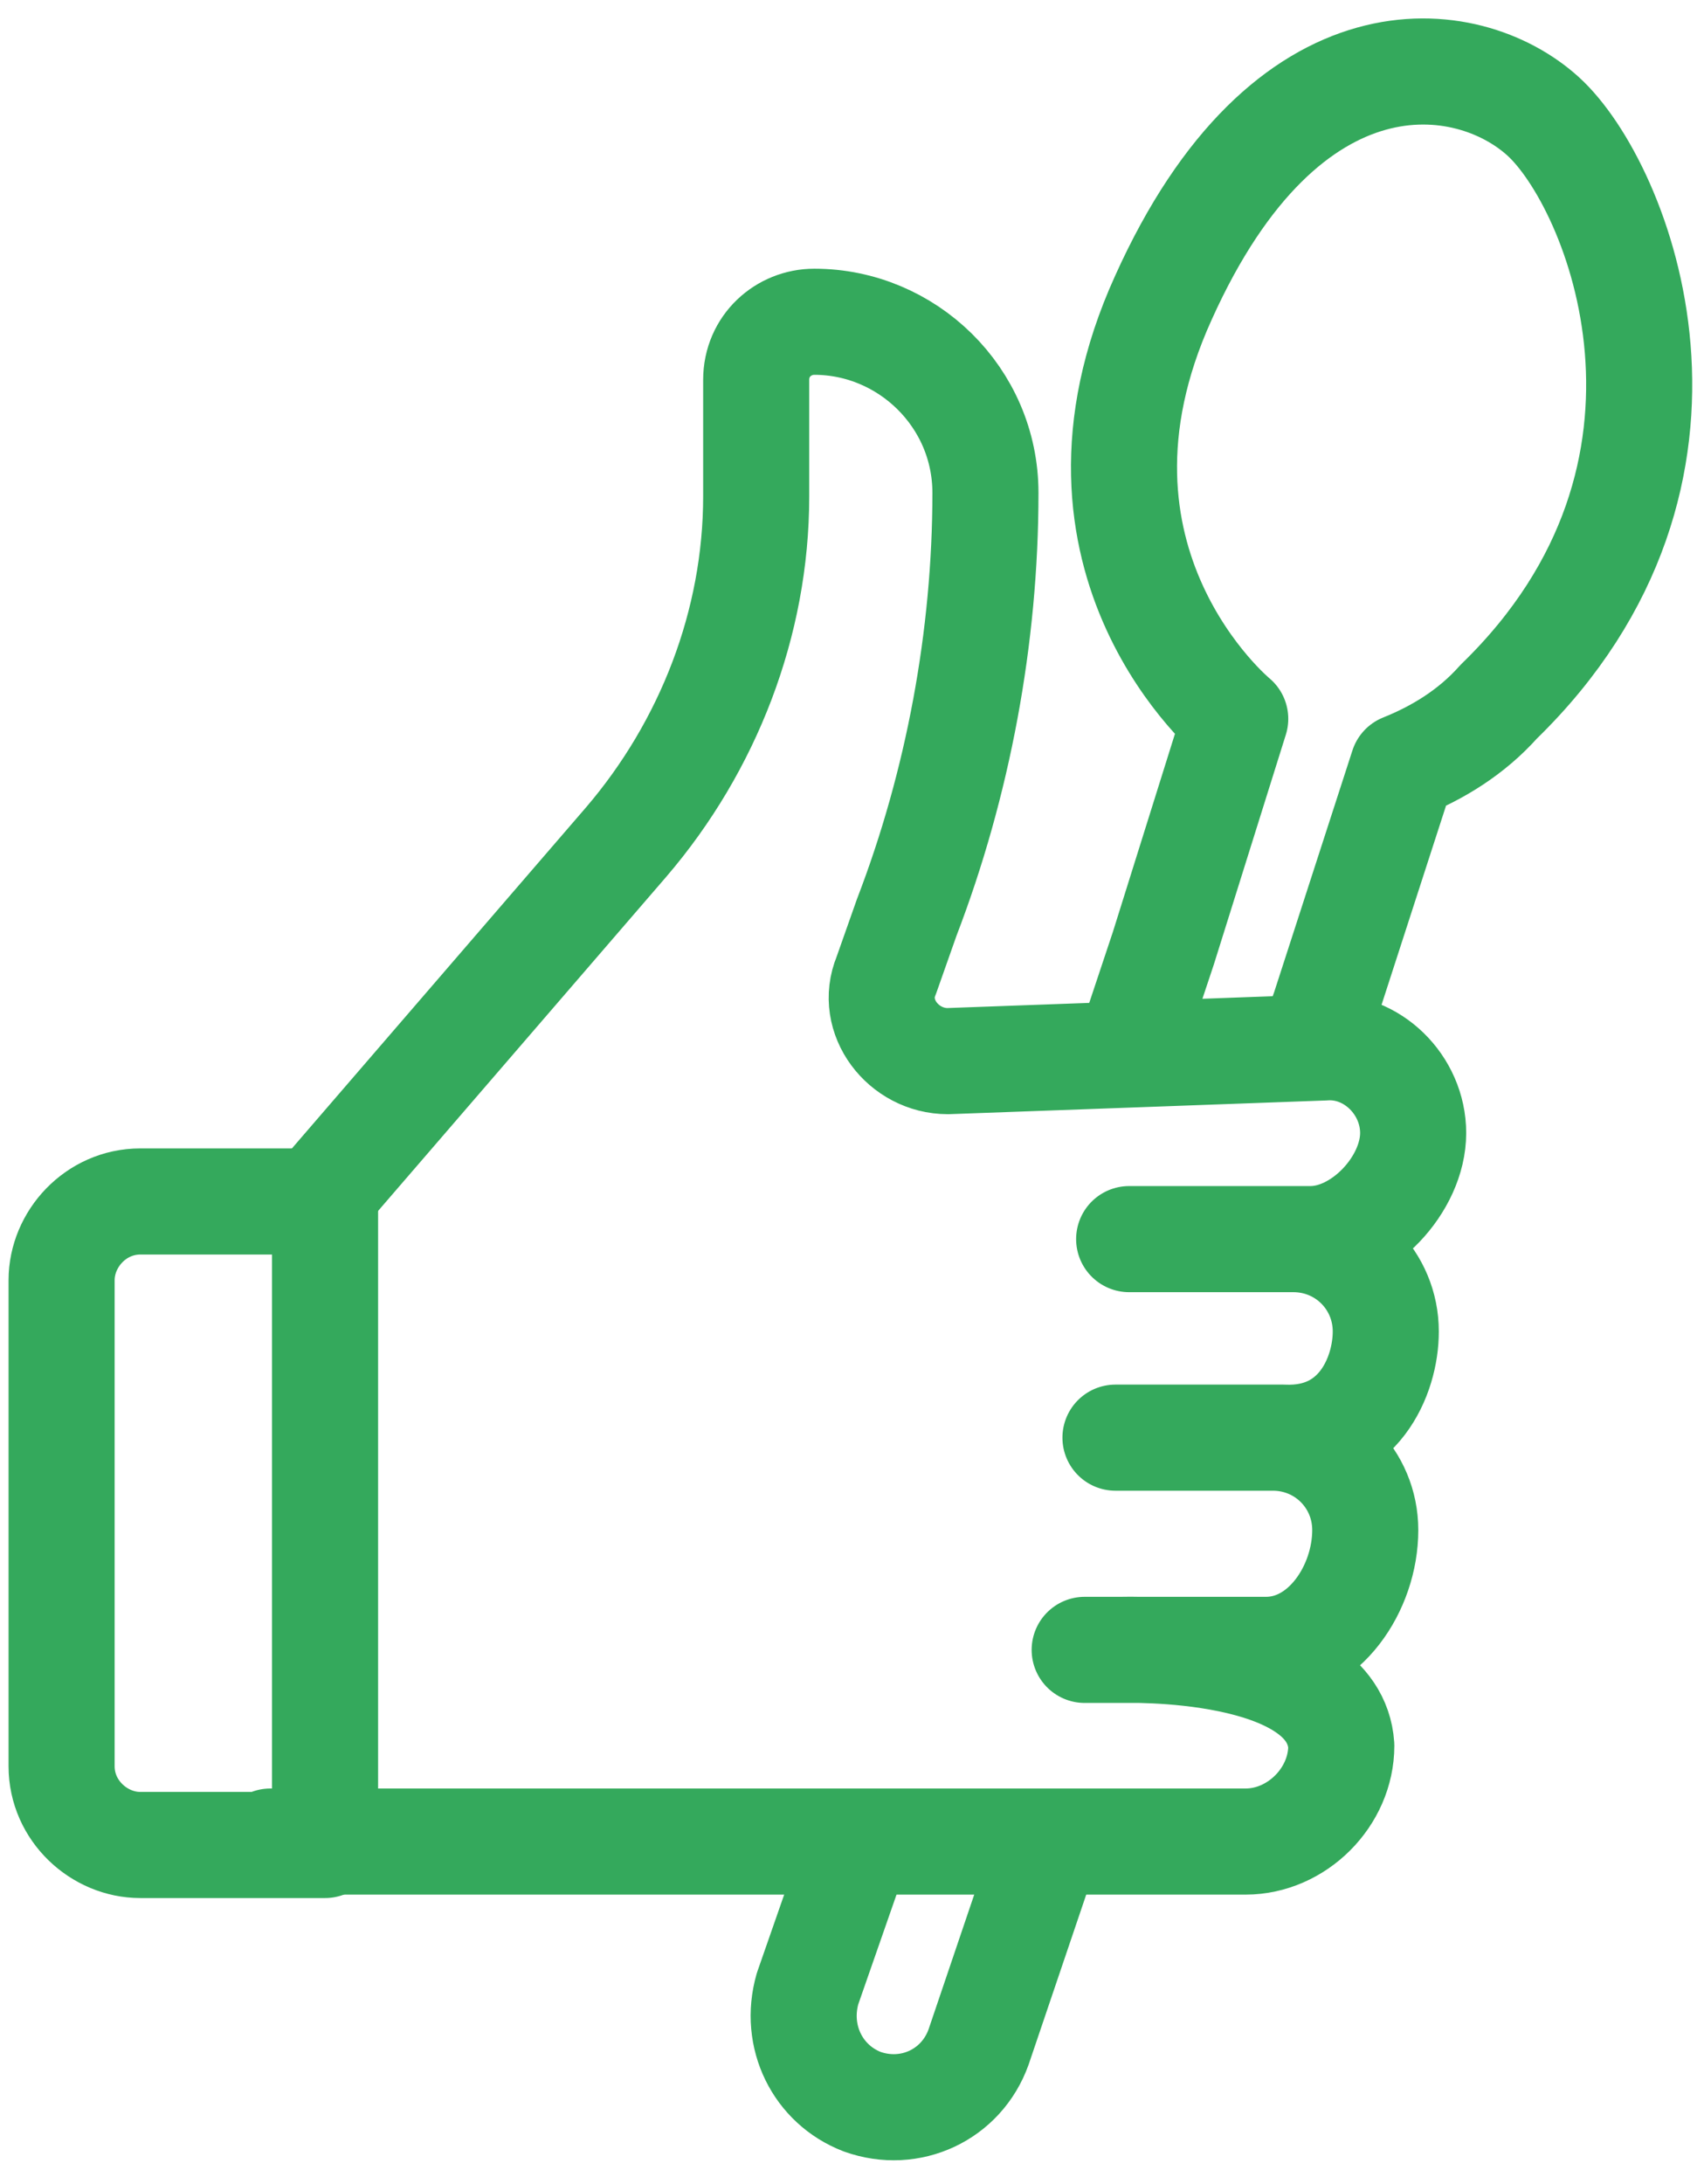
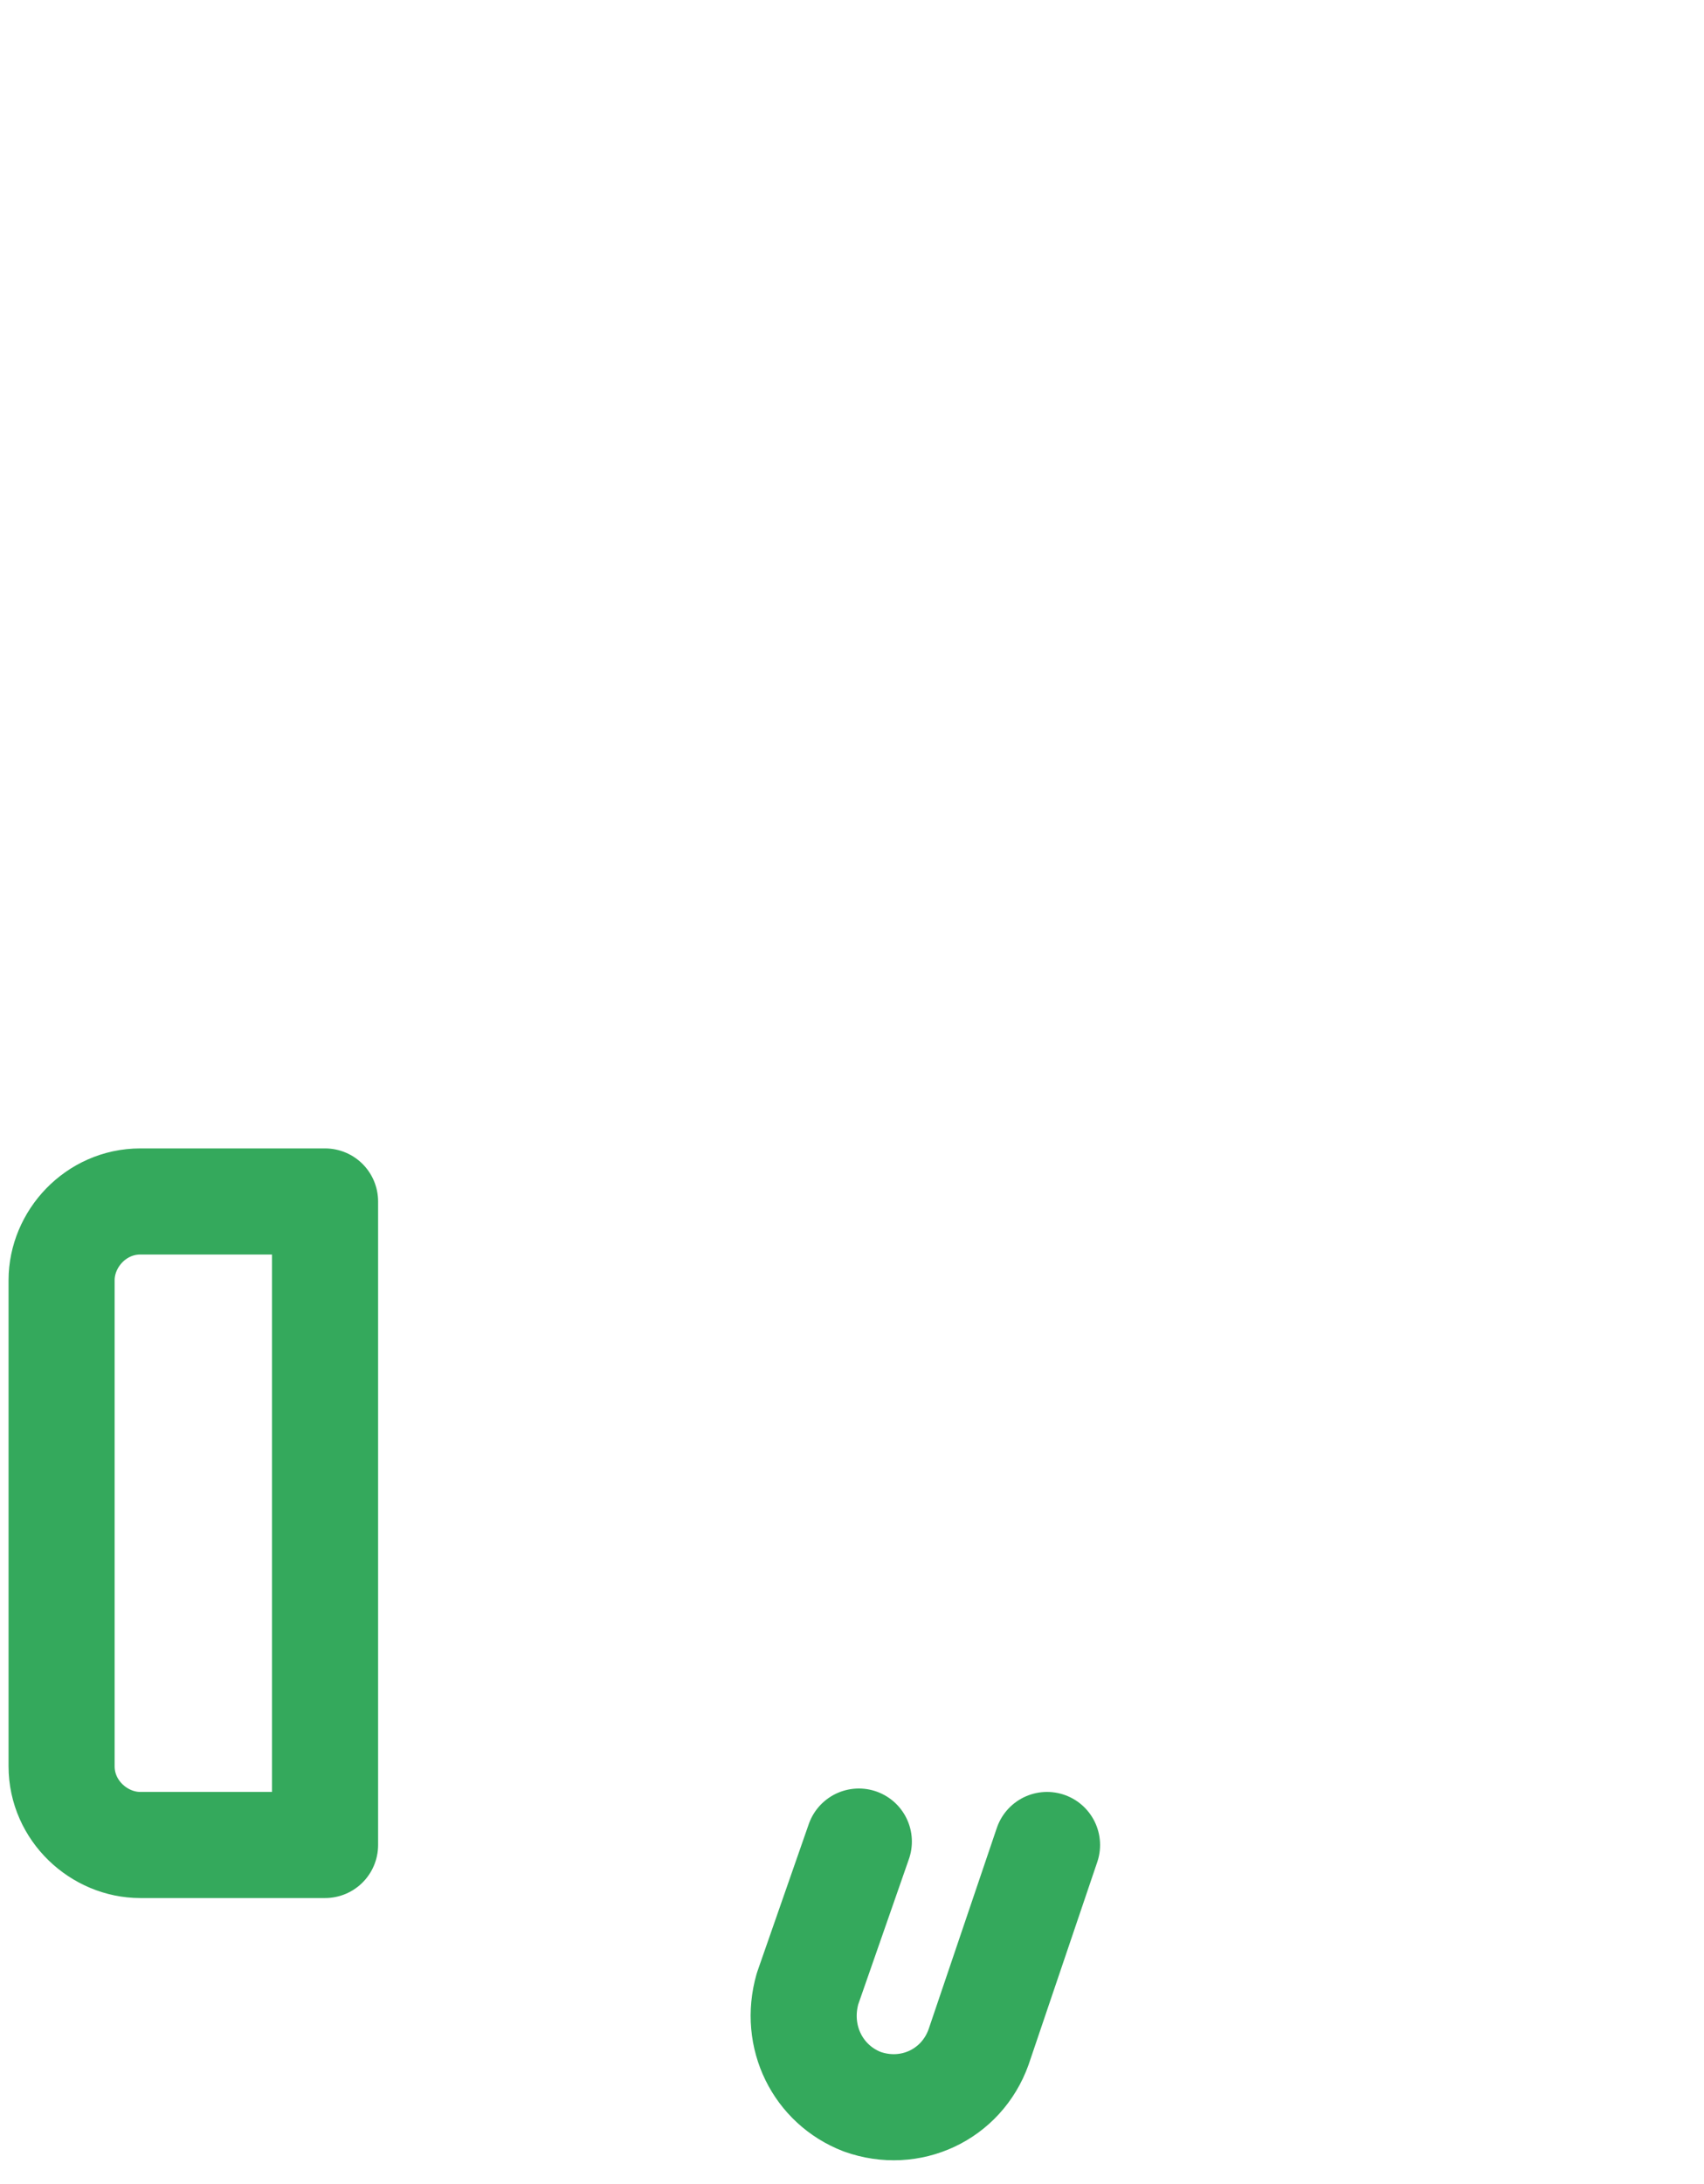
<svg xmlns="http://www.w3.org/2000/svg" version="1.1" id="Слой_1" x="0px" y="0px" viewBox="0 0 49.8 63.8" style="enable-background:new 0 0 49.8 63.8;" xml:space="preserve">
  <style type="text/css">
	.st0{fill:#34A95C;}
	.st1{fill:#1D1D1B;}
	.st2{fill:none;stroke:#00A64F;stroke-width:3.1;stroke-linecap:round;stroke-linejoin:round;stroke-miterlimit:10;}
	.st3{fill:none;stroke:#34A95C;stroke-width:3.1;stroke-linecap:round;stroke-linejoin:round;stroke-miterlimit:10;}
	.st4{fill:none;stroke:#00A64F;stroke-width:3;stroke-linecap:round;stroke-linejoin:round;stroke-miterlimit:10;}
	.st5{fill:#FFFFFF;}
	.st6{fill:#1E81CE;}
	.st7{fill:none;stroke:#1E81CE;stroke-miterlimit:10;}
	.st8{fill:#34A95C;stroke:#34A95C;stroke-width:3;stroke-miterlimit:10;}
	.st9{fill:none;stroke:#34A95C;stroke-width:3.2;stroke-miterlimit:10;}
	.st10{fill:none;stroke:#34A95C;stroke-width:3.1;stroke-miterlimit:10;}
	.st11{fill:#32A85D;}
	.st12{fill:#C53400;}
</style>
  <g>
-     <path class="st3" d="M9.5,34.8l8.8-10.2c2.4-2.8,3.8-6.4,3.8-10.1v-3.4c0-1,0.8-1.7,1.7-1.7h0c2.7,0,5,2.2,5,5v0   c0,4.2-0.8,8.5-2.3,12.4l-0.6,1.7c-0.5,1.2,0.5,2.5,1.8,2.5l11-0.4c1.4-0.1,2.6,1.1,2.6,2.5v0c0,1.5-1.5,3.1-3,3.1l-1.3,0h-4h4.8   c1.5,0,2.7,1.2,2.7,2.7v0c0,1.3-0.8,3.2-3,3.1L32.6,42l0,0h4.6c1.5,0,2.7,1.2,2.7,2.7v0c0,1.7-1.2,3.5-2.9,3.5l-5.3,0l0,0h1.1   c0,0,6.2-0.2,6.4,2.8l0,0c0,1.5-1.3,2.8-2.8,2.8H7.9" />
-     <path class="st3" d="M33,30.7l1-3l2.1-6.7c0,0-5.6-4.6-2.1-12.3c3.6-8,8.9-7.3,11.1-5.3s5.6,10.4-1.3,17.1C43,21.4,42,22,41,22.4   l-2.3,7.1l-0.4,1.1" />
    <path class="st3" d="M30.6,53.9l-2,5.9c-0.5,1.4-2,2.1-3.4,1.6l0,0c-1.3-0.5-2-1.9-1.6-3.3l1.5-4.3" />
    <path class="st3" d="M9.4,53.9H4.1c-1.2,0-2.3-1-2.3-2.3V37.4c0-1.2,1-2.3,2.3-2.3h5.4V53.9z" />
  </g>
</svg>